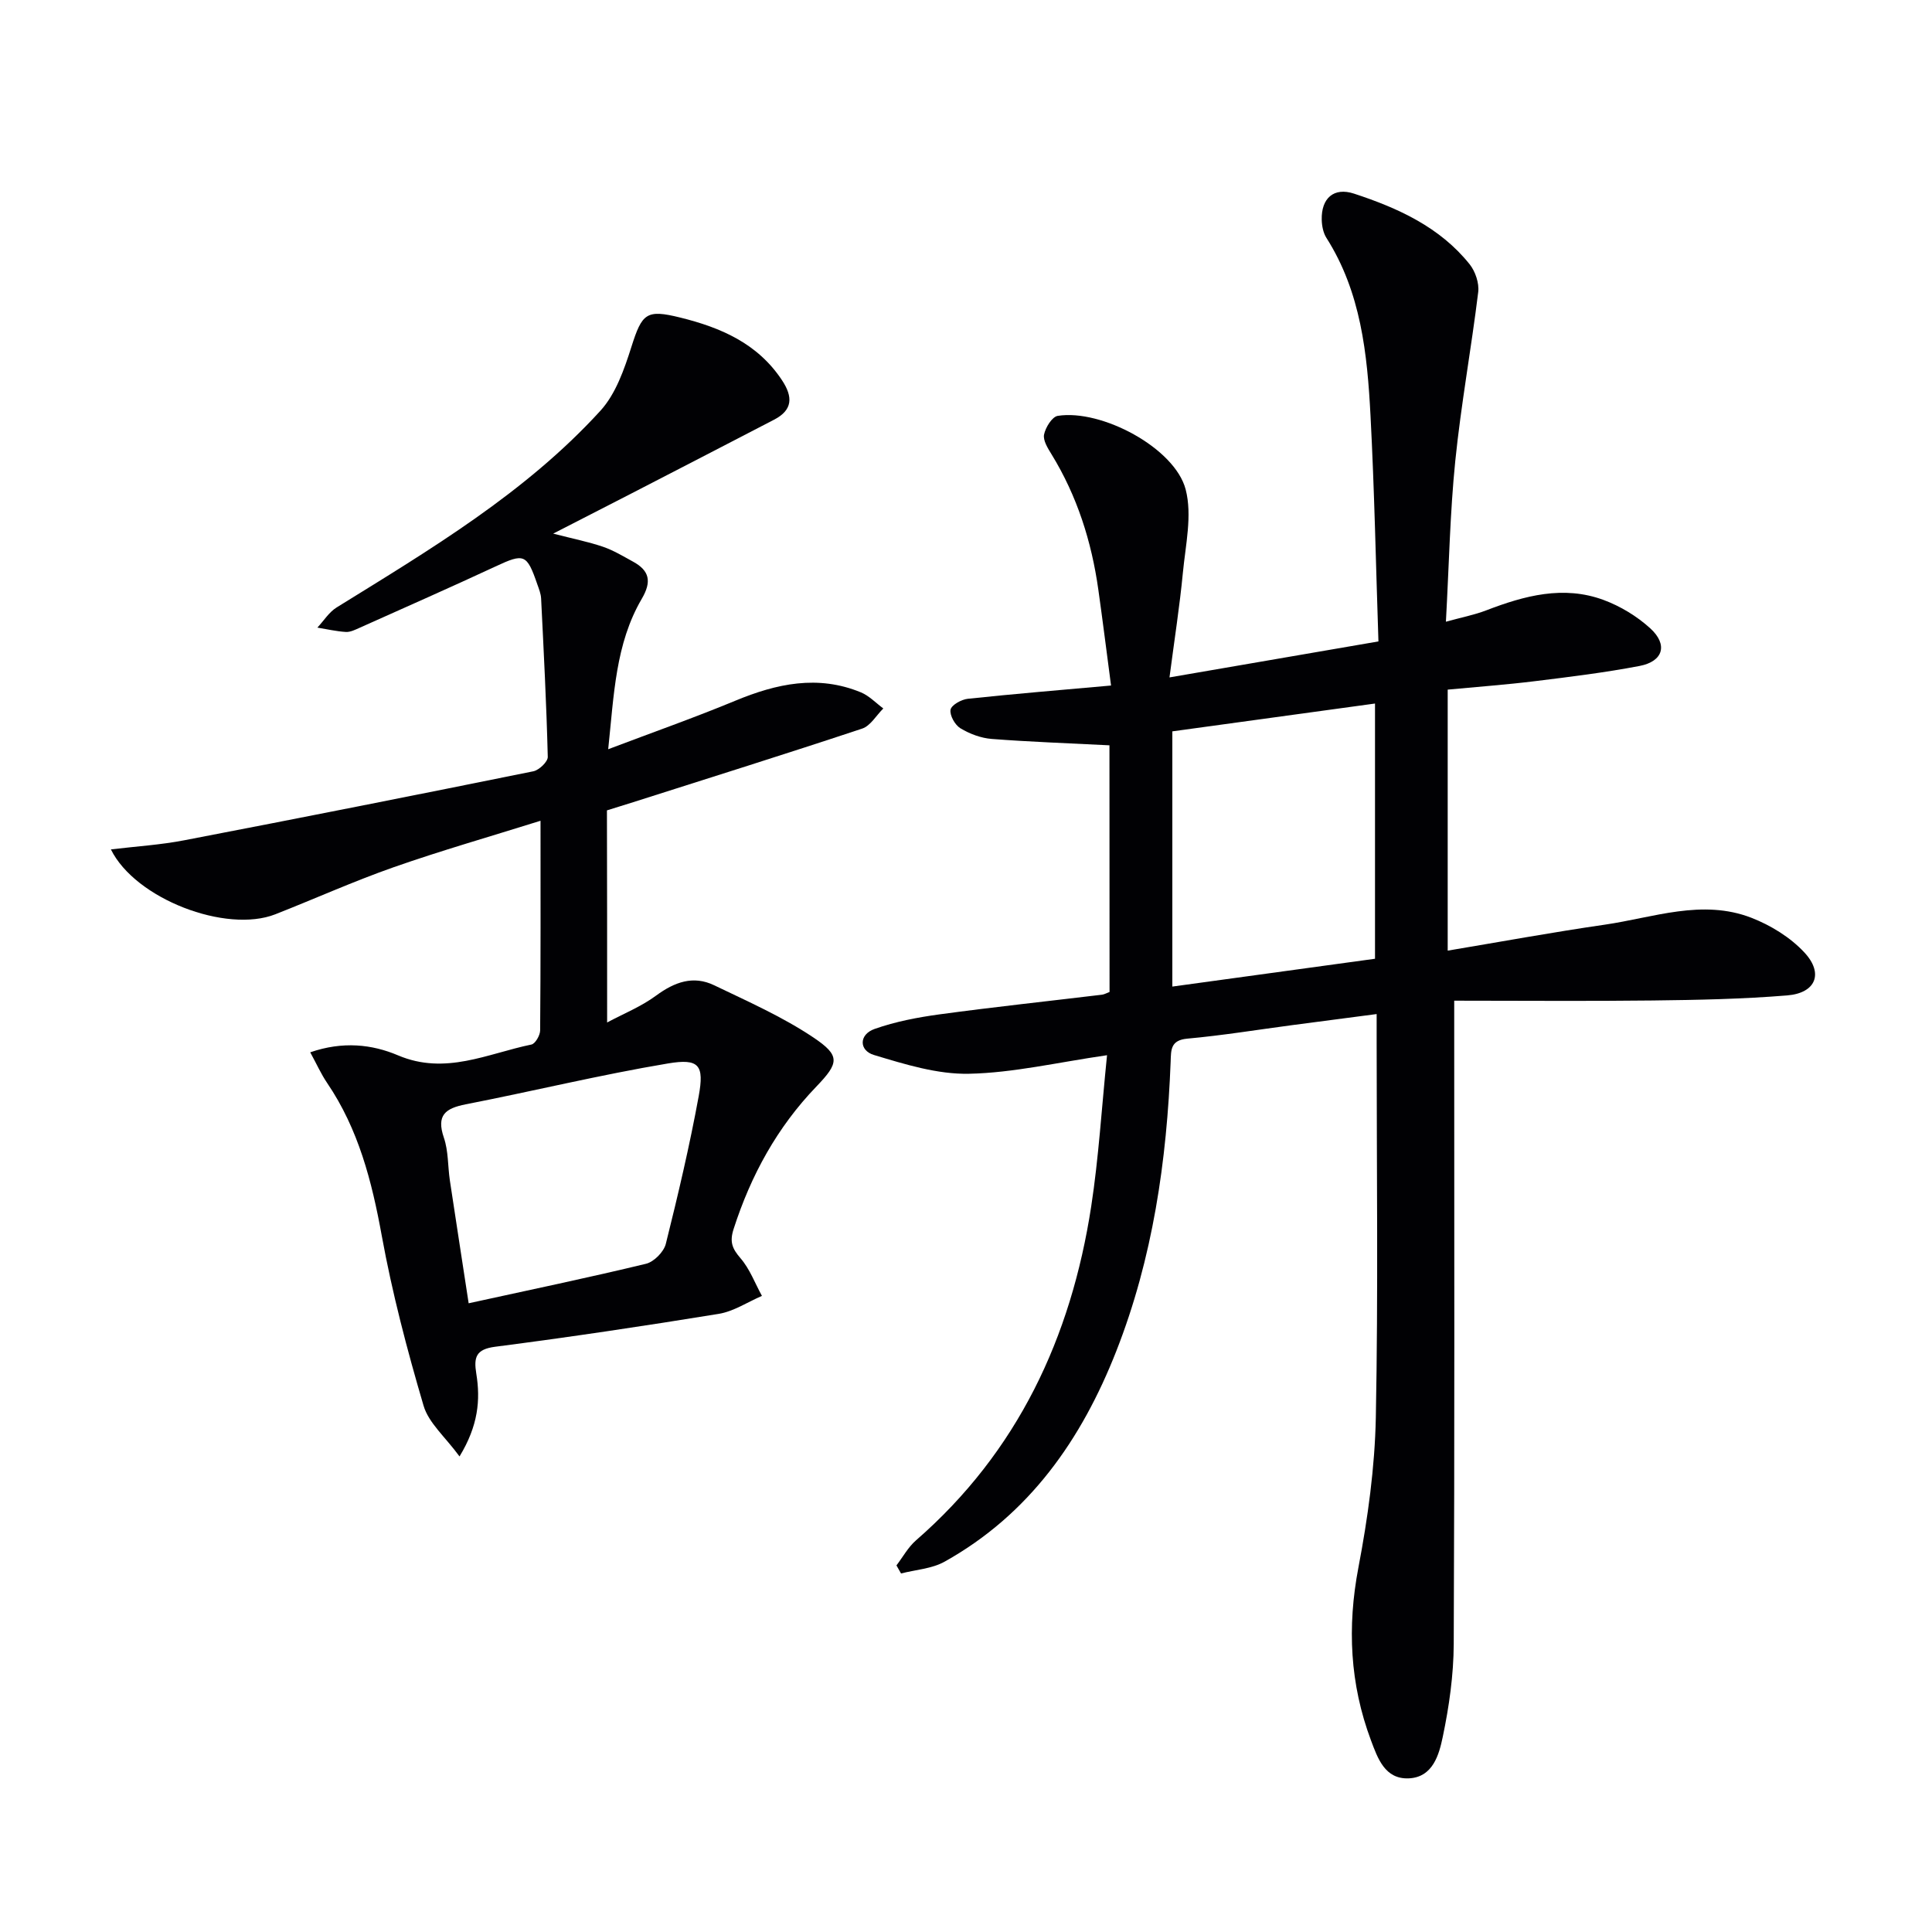
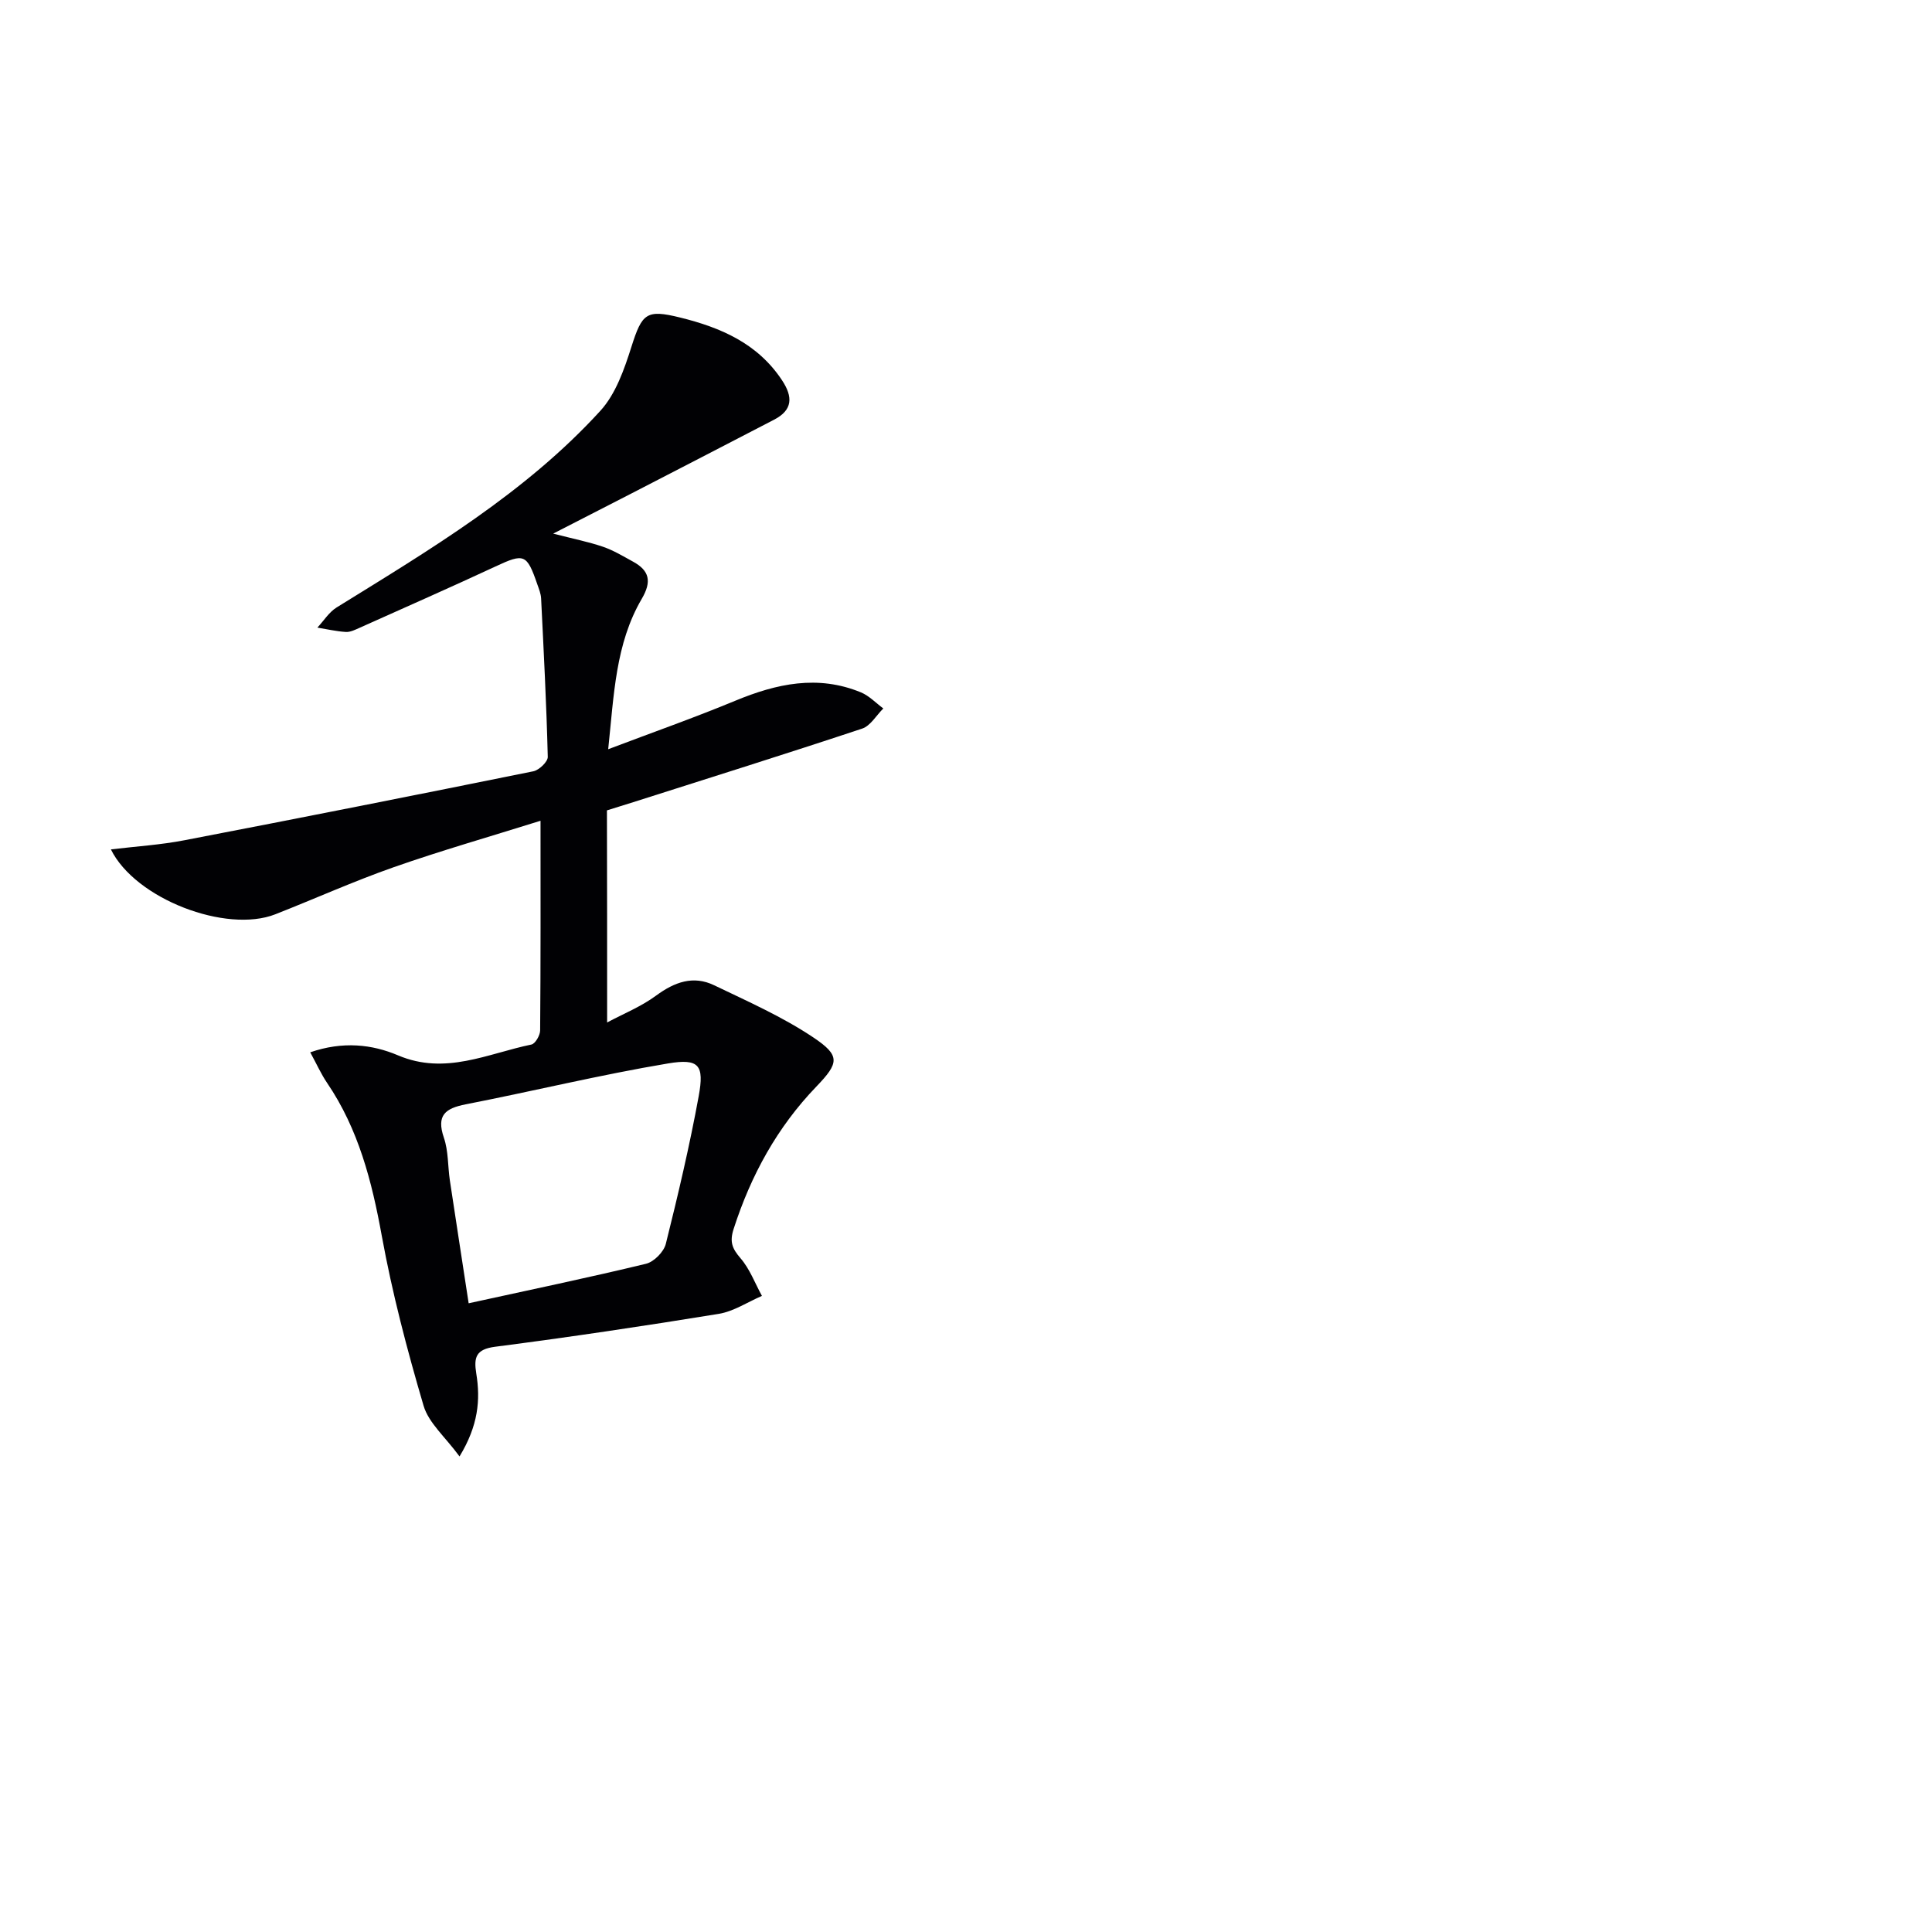
<svg xmlns="http://www.w3.org/2000/svg" enable-background="new 0 0 400 400" viewBox="0 0 400 400">
  <g fill="#010104">
-     <path d="m229.7 154.31c-8.56-.44-16.48-.71-24.37-1.32-2.23-.17-4.57-1.05-6.49-2.21-1.12-.68-2.24-2.67-2.04-3.84.17-.96 2.23-2.12 3.55-2.26 9.57-1.02 19.17-1.81 29.68-2.75-.91-6.89-1.72-13.36-2.63-19.83-1.4-9.97-4.39-19.4-9.69-28.04-.77-1.25-1.79-2.87-1.55-4.09.3-1.47 1.66-3.68 2.83-3.87 9.06-1.44 24.25 6.65 26.49 15.24 1.39 5.35-.03 11.5-.58 17.26-.66 6.9-1.74 13.76-2.77 21.65 14.75-2.54 28.67-4.94 43.26-7.45-.53-15.85-.83-31.3-1.64-46.74-.67-12.8-1.97-25.55-9.13-36.81-.66-1.04-.94-2.48-.97-3.75-.11-4.45 2.49-6.79 6.69-5.41 9.08 2.98 17.76 6.91 23.93 14.62 1.18 1.48 2 3.91 1.78 5.75-1.43 11.68-3.56 23.27-4.75 34.97-1.09 10.7-1.29 21.49-1.94 33.29 3.21-.89 5.87-1.4 8.37-2.36 7.91-3.04 15.96-5.21 24.26-2.15 3.49 1.29 6.92 3.37 9.67 5.87 3.72 3.39 2.7 6.86-2.21 7.8-7.16 1.37-14.43 2.26-21.67 3.15-5.9.73-11.85 1.16-18.05 1.75v54.04c10.99-1.84 21.7-3.81 32.48-5.37 10.08-1.46 20.19-5.38 30.38-1.44 4.02 1.56 8.09 4.06 11 7.2 4.03 4.34 2.34 8.4-3.57 8.88-9.27.76-18.59.94-27.9 1.05-13.45.16-26.9.04-41.04.04v7.2c0 42 .09 83.99-.1 125.99-.03 6.42-.95 12.92-2.27 19.22-.77 3.7-2.05 8.38-7.04 8.6-4.95.21-6.44-4.17-7.83-7.88-4.36-11.64-4.94-23.46-2.6-35.75 1.95-10.23 3.4-20.69 3.61-31.08.5-25.82.17-51.66.17-77.49 0-1.81 0-3.61 0-6.04-6.12.8-11.79 1.54-17.47 2.29-7.24.96-14.46 2.14-21.73 2.8-3.5.32-3.36 2.35-3.45 4.77-.79 20.53-3.7 40.7-11.26 59.94-7.18 18.28-17.98 33.77-35.53 43.57-2.64 1.48-6 1.67-9.03 2.45-.32-.56-.64-1.11-.95-1.67 1.33-1.74 2.42-3.77 4.04-5.18 21.08-18.35 32.11-42 36.28-69.13 1.55-10.1 2.16-20.35 3.28-31.32-10.29 1.49-19.41 3.65-28.57 3.84-6.56.14-13.29-1.96-19.7-3.89-3.09-.93-3.14-4.23.15-5.39 4.31-1.52 8.91-2.4 13.46-3.02 11.19-1.52 22.42-2.72 33.63-4.07.46-.06.9-.32 1.55-.56-.02-17.3-.02-34.57-.02-51.07zm13.02 49.95c14.29-1.96 28.04-3.85 41.96-5.76 0-17.7 0-35.07 0-52.84-14.14 1.94-27.91 3.83-41.96 5.76z" />
-     <path d="m125.7 211.69c3.36-1.8 7.05-3.28 10.15-5.57 3.81-2.8 7.68-4.22 12.01-2.13 6.97 3.35 14.14 6.52 20.53 10.8 5.63 3.77 5.34 5.27.63 10.17-8.13 8.45-13.55 18.37-17.13 29.48-.87 2.69-.29 4.07 1.43 6.07 1.92 2.22 2.99 5.17 4.43 7.79-2.97 1.28-5.84 3.21-8.94 3.72-15.39 2.51-30.82 4.81-46.29 6.81-4.02.52-4.45 2.21-3.91 5.56.89 5.47.4 10.78-3.47 17.15-2.96-4.05-6.4-6.93-7.45-10.52-3.41-11.58-6.49-23.31-8.65-35.17-2.05-11.27-4.81-22.06-11.32-31.65-1.25-1.84-2.16-3.9-3.49-6.33 6.74-2.33 12.79-1.66 18.18.63 9.8 4.16 18.53-.37 27.61-2.24.8-.16 1.8-1.9 1.81-2.91.12-14.14.08-28.27.08-43.42-10.56 3.31-20.57 6.17-30.38 9.61-8.29 2.91-16.33 6.53-24.52 9.75-10.18 4-28.99-3.16-34.05-13.43 5.24-.63 10.31-.94 15.25-1.9 24.09-4.63 48.15-9.4 72.2-14.27 1.2-.24 3.02-1.98 3-2.98-.27-10.95-.84-21.88-1.38-32.82-.05-.97-.44-1.93-.77-2.87-2.19-6.37-2.75-6.5-8.67-3.74-9.33 4.34-18.75 8.49-28.14 12.7-.9.4-1.91.91-2.84.86-1.98-.12-3.93-.58-5.9-.9 1.32-1.41 2.4-3.19 3.98-4.17 19.39-12.01 39.06-23.69 54.61-40.72 3.18-3.48 4.94-8.57 6.42-13.22 2.21-6.97 3.09-7.82 10.09-6.09 8.42 2.08 16.05 5.35 21.1 12.99 2.28 3.45 2.23 6.15-1.64 8.16-9.87 5.13-19.76 10.23-29.64 15.33-5 2.58-10.01 5.13-16.1 8.26 4.19 1.08 7.32 1.7 10.31 2.72 2.17.74 4.19 1.97 6.22 3.08 3.43 1.87 3.9 4.13 1.81 7.7-5.45 9.31-5.75 19.83-6.95 31.14 9.31-3.53 17.9-6.55 26.31-10.04 8.56-3.55 17.11-5.41 26.02-1.73 1.71.71 3.1 2.2 4.63 3.33-1.45 1.43-2.65 3.59-4.38 4.17-15.74 5.23-31.58 10.19-47.39 15.23-1.56.5-3.12.98-5.45 1.7.04 14.29.04 28.69.04 43.91zm-28.67 58.14c12.79-2.8 24.8-5.3 36.72-8.18 1.65-.4 3.69-2.47 4.1-4.12 2.53-10.13 4.93-20.32 6.81-30.59 1.17-6.43.1-7.85-6.38-6.76-14.03 2.35-27.89 5.73-41.86 8.46-4.23.83-6.11 2.26-4.52 6.91.95 2.77.8 5.9 1.24 8.85 1.25 8.32 2.55 16.65 3.89 25.43z" />
+     <path d="m125.7 211.69c3.36-1.8 7.05-3.28 10.15-5.57 3.81-2.8 7.68-4.22 12.01-2.13 6.97 3.35 14.14 6.52 20.53 10.8 5.63 3.77 5.34 5.27.63 10.17-8.13 8.45-13.55 18.37-17.13 29.48-.87 2.69-.29 4.07 1.43 6.07 1.92 2.22 2.99 5.17 4.43 7.79-2.97 1.28-5.84 3.21-8.94 3.72-15.39 2.51-30.82 4.81-46.29 6.81-4.02.52-4.45 2.21-3.91 5.56.89 5.47.4 10.78-3.47 17.15-2.96-4.05-6.4-6.93-7.45-10.52-3.41-11.58-6.49-23.31-8.65-35.17-2.05-11.27-4.81-22.06-11.32-31.65-1.25-1.84-2.16-3.9-3.49-6.33 6.74-2.33 12.79-1.66 18.18.63 9.8 4.16 18.53-.37 27.61-2.24.8-.16 1.8-1.9 1.81-2.91.12-14.14.08-28.27.08-43.42-10.56 3.31-20.57 6.17-30.38 9.61-8.29 2.91-16.33 6.53-24.52 9.75-10.18 4-28.99-3.16-34.05-13.43 5.24-.63 10.31-.94 15.25-1.9 24.09-4.63 48.15-9.4 72.2-14.27 1.2-.24 3.02-1.98 3-2.98-.27-10.95-.84-21.88-1.38-32.82-.05-.97-.44-1.93-.77-2.87-2.19-6.37-2.75-6.5-8.67-3.74-9.33 4.34-18.75 8.49-28.14 12.7-.9.4-1.91.91-2.84.86-1.98-.12-3.93-.58-5.9-.9 1.32-1.41 2.4-3.19 3.98-4.17 19.39-12.01 39.06-23.69 54.61-40.72 3.18-3.48 4.94-8.57 6.42-13.22 2.21-6.97 3.09-7.82 10.09-6.09 8.42 2.08 16.05 5.35 21.1 12.99 2.28 3.45 2.23 6.15-1.64 8.16-9.87 5.13-19.76 10.23-29.64 15.33-5 2.58-10.01 5.13-16.1 8.26 4.19 1.08 7.32 1.7 10.31 2.72 2.17.74 4.19 1.97 6.22 3.08 3.43 1.87 3.9 4.13 1.81 7.7-5.45 9.31-5.75 19.83-6.95 31.14 9.31-3.53 17.9-6.55 26.31-10.04 8.56-3.55 17.11-5.41 26.02-1.73 1.71.71 3.1 2.2 4.63 3.33-1.45 1.43-2.65 3.59-4.38 4.17-15.74 5.23-31.58 10.19-47.39 15.23-1.56.5-3.12.98-5.45 1.7.04 14.29.04 28.69.04 43.91zm-28.67 58.14c12.79-2.8 24.8-5.3 36.72-8.18 1.65-.4 3.69-2.47 4.1-4.12 2.53-10.13 4.93-20.32 6.81-30.59 1.17-6.43.1-7.85-6.38-6.76-14.03 2.35-27.89 5.73-41.86 8.46-4.23.83-6.11 2.26-4.52 6.91.95 2.77.8 5.9 1.24 8.85 1.25 8.32 2.55 16.65 3.89 25.43" />
  </g>
</svg>